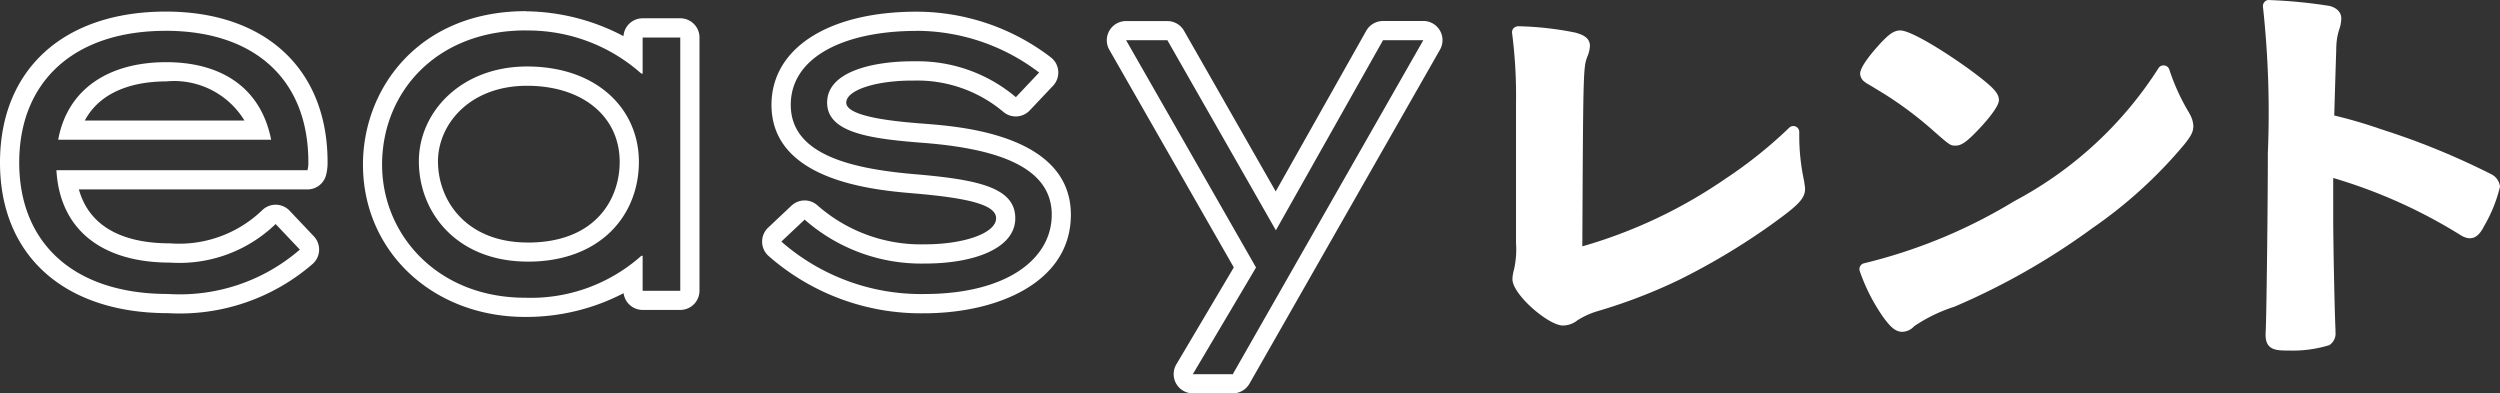
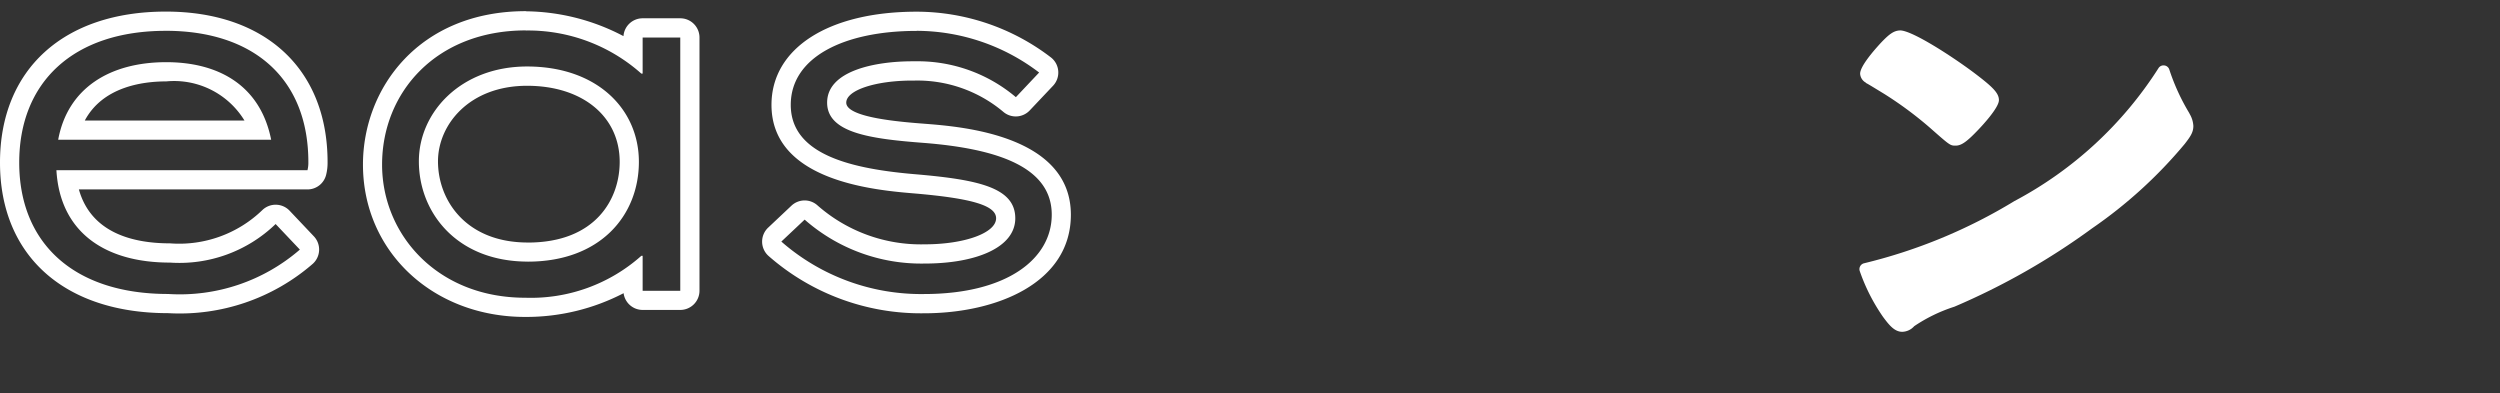
<svg xmlns="http://www.w3.org/2000/svg" width="127.093" height="20" viewBox="0 0 127.093 20">
  <rect x="0" y="0" width="127.093" height="20" fill="#333333" stroke="none" />
  <g id="グループ_9189" data-name="グループ 9189" transform="translate(0 -69.652)">
    <g id="グループ_9381" data-name="グループ 9381" transform="translate(0 69.652)">
-       <path id="パス_13510" data-name="パス 13510" d="M109.283,39.534a10.829,10.829,0,0,1-.245-2.287v-.19a.3.3,0,0,0-.515-.221,22.8,22.8,0,0,1-3.243,2.592,24.878,24.878,0,0,1-7.27,3.434c.043-8.986.049-9.086.253-9.639a1.608,1.608,0,0,0,.133-.548c0-.465-.452-.595-.737-.678a16.224,16.224,0,0,0-2.907-.325.353.353,0,0,0-.236.1.3.3,0,0,0-.077.245,24.725,24.725,0,0,1,.2,3.537v7.133a4.647,4.647,0,0,1-.105,1.367,1.951,1.951,0,0,0-.077.474c0,.786,1.838,2.358,2.562,2.358a1.194,1.194,0,0,0,.745-.266,4.061,4.061,0,0,1,1.03-.466,27.312,27.312,0,0,0,4.123-1.583,34.47,34.47,0,0,0,4.742-2.843c1.241-.9,1.675-1.258,1.675-1.792a1.2,1.2,0,0,0-.02-.183Z" transform="translate(-17.569 -30.338)" fill="#fff" />
      <path id="パス_13511" data-name="パス 13511" d="M116.464,34.6c.156.084.156.084.948.567a18.865,18.865,0,0,1,2.321,1.722c1.021.9,1.021.9,1.3.9.291,0,.572-.2,1.154-.813.174-.182,1.044-1.108,1.044-1.5,0-.366-.331-.682-1.262-1.387-1.138-.851-3.108-2.125-3.739-2.156-.335,0-.571.185-.971.6l0,0c-.405.435-1.084,1.223-1.084,1.6a.556.556,0,0,0,.3.46" transform="translate(-21.611 -30.386)" fill="#fff" />
      <path id="パス_13512" data-name="パス 13512" d="M132.914,36.56a10.713,10.713,0,0,1-1.026-2.231.3.3,0,0,0-.253-.21.3.3,0,0,0-.3.142,19.515,19.515,0,0,1-7.324,6.754,26.773,26.773,0,0,1-7.633,3.159.307.307,0,0,0-.227.4,9.53,9.53,0,0,0,1.183,2.327c.317.429.589.759.976.759a.839.839,0,0,0,.608-.285,8.025,8.025,0,0,1,2.044-.991,35.334,35.334,0,0,0,7.006-3.988,23.314,23.314,0,0,0,4.691-4.272c.313-.4.451-.613.451-.929a1.335,1.335,0,0,0-.2-.631v0" transform="translate(-21.606 -30.792)" fill="#fff" />
-       <path id="パス_13513" data-name="パス 13513" d="M152.943,38.89a37.586,37.586,0,0,0-5.643-2.3,23.482,23.482,0,0,0-2.339-.685c.049-1.738.085-2.841.1-3.309,0-.16.008-.247.007-.247h0a3.079,3.079,0,0,1,.151-.835,1.754,1.754,0,0,0,.1-.54c0-.177-.073-.495-.59-.638a25.366,25.366,0,0,0-3.069-.3.273.273,0,0,0-.247.1.309.309,0,0,0-.075.255,49.64,49.64,0,0,1,.247,7.421c0,2.54-.07,8.616-.114,9.164v.084c0,.793.569.793,1.172.793a6.351,6.351,0,0,0,2.063-.272.693.693,0,0,0,.317-.668v-.12c-.046-.99-.115-4.412-.115-5.721V39.081a26.251,26.251,0,0,1,6.432,2.878c.661.437,1.007.024,1.232-.42a7.418,7.418,0,0,0,.815-2.015.8.8,0,0,0-.444-.634" transform="translate(-26.294 -30.033)" fill="#fff" />
      <path id="パス_13514" data-name="パス 13514" d="M8.429,31.733c4.421,0,7.247,2.393,7.247,6.678a1.562,1.562,0,0,1-.045.41H2.868c.182,3.145,2.461,4.695,5.766,4.695a7.04,7.04,0,0,0,5.378-1.96l1.232,1.3a9.321,9.321,0,0,1-6.7,2.256c-4.809,0-7.567-2.6-7.567-6.678,0-4.1,2.758-6.7,7.453-6.7M2.959,37.271H13.785c-.548-2.758-2.667-3.943-5.334-3.943-2.871,0-5.013,1.322-5.493,3.943m5.471-6.515C3.23,30.756,0,33.7,0,38.433s3.274,7.654,8.543,7.654A10.314,10.314,0,0,0,15.9,43.579a.977.977,0,0,0,.054-1.4l-1.231-1.3a.978.978,0,0,0-1.377-.041,6.088,6.088,0,0,1-4.71,1.7c-1.832,0-4-.505-4.626-2.741H15.631a.976.976,0,0,0,.947-.737,2.48,2.48,0,0,0,.075-.65c0-4.721-3.151-7.654-8.223-7.654M4.311,36.294c.908-1.7,2.9-1.989,4.141-1.989a4.19,4.19,0,0,1,3.976,1.989Z" transform="translate(0 -30.167)" fill="#fff" />
      <path id="パス_13515" data-name="パス 13515" d="M55.459,31.734a10.309,10.309,0,0,1,6.223,2.12L60.5,35.107a7.735,7.735,0,0,0-5.127-1.824h-.131c-1.878,0-4.337.472-4.337,2.1,0,1.55,2.234,1.846,4.946,2.051,3.737.3,6.473,1.231,6.473,3.647,0,2.234-2.257,4.034-6.5,4.034a10.779,10.779,0,0,1-7.247-2.667l1.185-1.116a8.977,8.977,0,0,0,6.108,2.233c2.575,0,4.6-.8,4.6-2.3,0-1.55-1.845-1.96-5.014-2.234-3.281-.273-6.4-.98-6.4-3.533,0-2.439,2.734-3.76,6.4-3.76m0-.977c-4.483,0-7.38,1.86-7.38,4.737,0,3.9,5.3,4.339,7.3,4.506,2.925.252,4.119.618,4.119,1.26,0,.743-1.593,1.324-3.626,1.324a7.955,7.955,0,0,1-5.477-2,.977.977,0,0,0-1.3.034l-1.185,1.117a.977.977,0,0,0,.024,1.444,11.74,11.74,0,0,0,7.892,2.911c3.72,0,7.473-1.55,7.473-5.011,0-4.037-5.55-4.476-7.373-4.62-1.213-.092-4.046-.306-4.046-1.078,0-.629,1.476-1.122,3.36-1.122h.12a6.788,6.788,0,0,1,4.5,1.586.975.975,0,0,0,1.347-.068l1.185-1.253A.977.977,0,0,0,62.3,33.1a11.251,11.251,0,0,0-6.841-2.339" transform="translate(-8.856 -30.167)" fill="#fff" />
-       <path id="パス_13516" data-name="パス 13516" d="M85.217,32.322,75.532,49.3H73.5l3.214-5.424L70.108,32.322h2.1l5.515,9.663,5.447-9.663Zm0-.977H83.166a.976.976,0,0,0-.851.5l-4.6,8.163-4.662-8.168a.977.977,0,0,0-.848-.492h-2.1a.977.977,0,0,0-.848,1.462l6.327,11.061L72.663,48.8a.977.977,0,0,0,.84,1.474h2.029a.978.978,0,0,0,.848-.492l9.685-16.978a.976.976,0,0,0-.848-1.461m0,1.953h0Z" transform="translate(-12.861 -30.277)" fill="#fff" />
      <path id="パス_13518" data-name="パス 13518" d="M30.948,31.715a8.653,8.653,0,0,1,5.874,2.192h.065V32.071H38.8V44.948H36.887v-1.78h-.065A8.44,8.44,0,0,1,30.915,45.3c-4.46,0-7.274-3.206-7.274-6.768,0-3.671,2.748-6.822,7.306-6.822m.1,11.755c3.706,0,5.649-2.366,5.649-5.074,0-2.68-2.123-4.847-5.685-4.847-3.345,0-5.5,2.309-5.5,4.819,0,2.623,1.944,5.1,5.541,5.1m-.1-12.732c-5.438,0-8.283,3.923-8.283,7.8,0,4.415,3.546,7.745,8.25,7.745a10.744,10.744,0,0,0,5-1.207.977.977,0,0,0,.969.851H38.8a.977.977,0,0,0,.977-.977V32.071a.977.977,0,0,0-.977-.977H36.887a.976.976,0,0,0-.974.907,10.873,10.873,0,0,0-4.965-1.263m.1,11.755c-3.136,0-4.565-2.139-4.565-4.126,0-1.862,1.587-3.842,4.528-3.842,2.816,0,4.709,1.555,4.709,3.87,0,1.89-1.223,4.1-4.672,4.1" transform="translate(-4.217 -30.164)" fill="#fff" />
    </g>
  </g>
</svg>